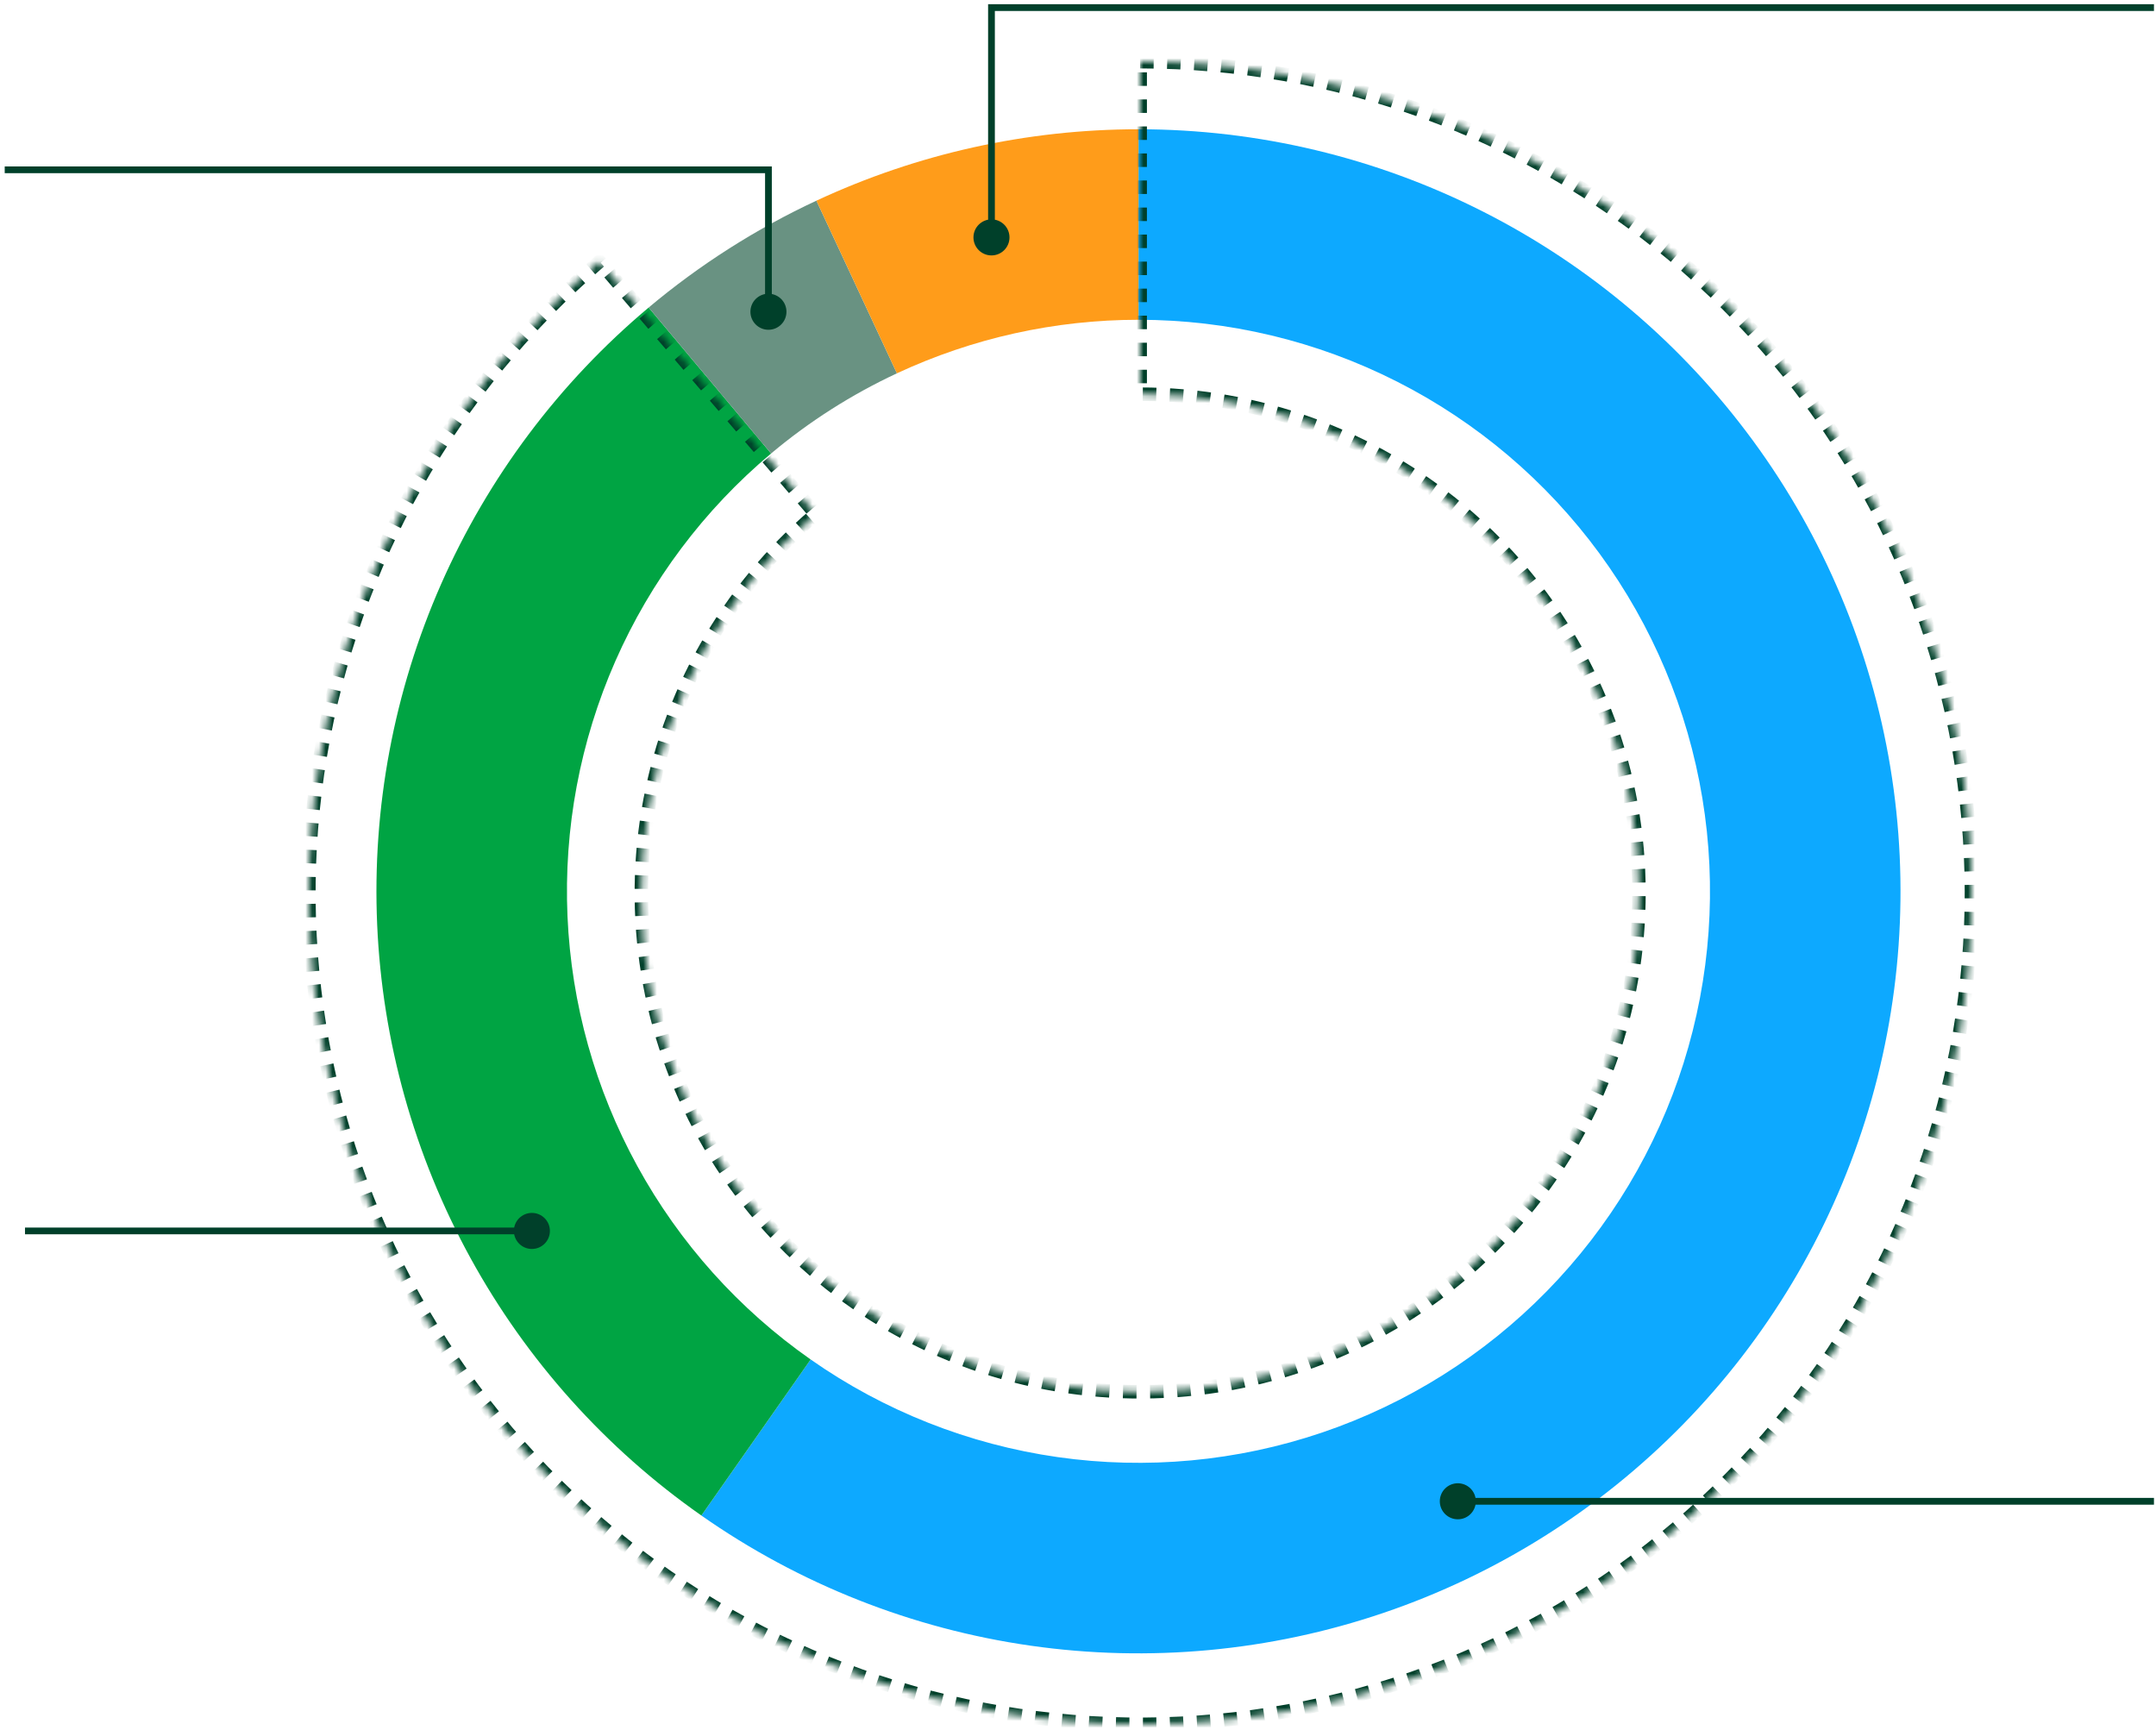
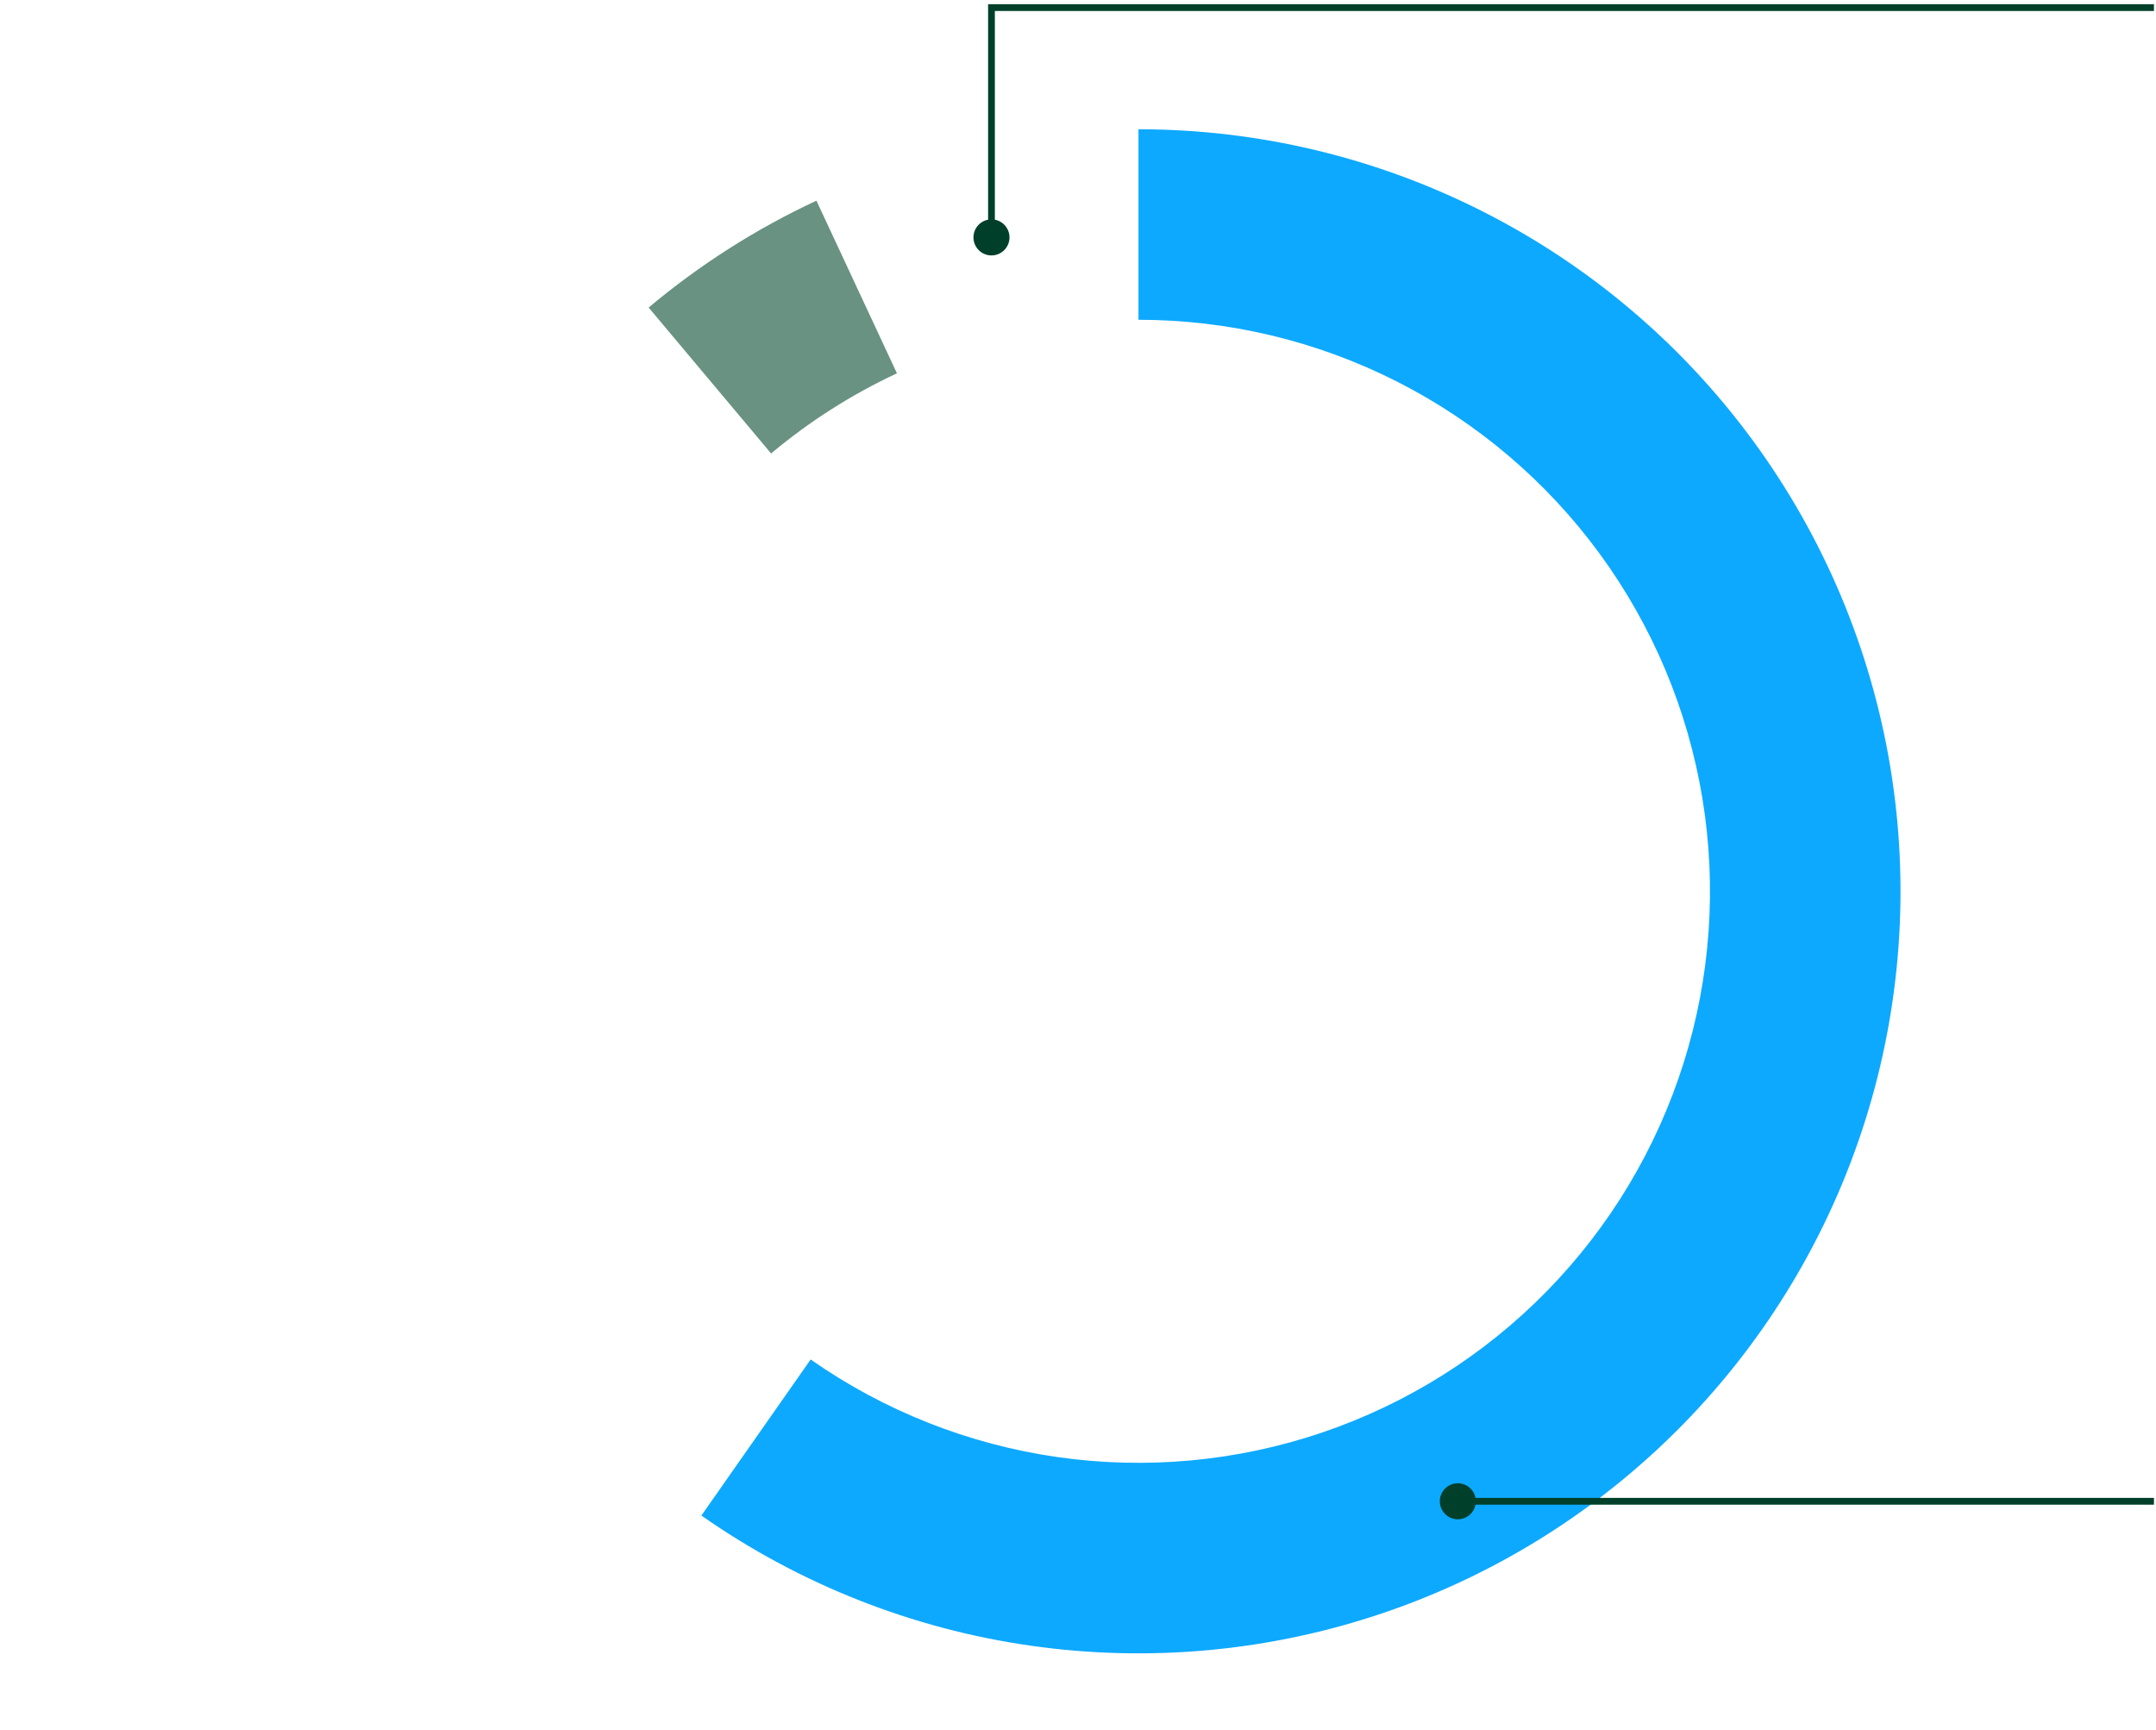
<svg xmlns="http://www.w3.org/2000/svg" xmlns:xlink="http://www.w3.org/1999/xlink" width="319px" height="256px" viewBox="0 0 319 256" version="1.1">
  <title>grafico-1-d</title>
  <defs>
-     <path d="M123.001,0 C151.866,0 179.812,10.152 201.948,28.679 C224.083,47.207 238.997,72.929 244.079,101.344 C249.161,129.758 244.088,159.055 229.748,184.107 C215.407,209.158 192.713,228.368 165.637,238.374 C138.561,248.38 108.828,248.544 81.643,238.839 C54.458,229.133 31.553,210.175 16.936,185.284 C2.319,160.393 -3.078,131.153 1.69,102.684 C6.458,74.215 21.086,48.33 43.015,29.558 L75.009,66.935 C61.852,78.198 53.075,93.729 50.214,110.811 C47.354,127.892 50.592,145.436 59.362,160.37 C68.132,175.305 81.875,186.68 98.186,192.503 C114.497,198.327 132.337,198.228 148.582,192.224 C164.828,186.221 178.445,174.695 187.049,159.664 C195.653,144.633 198.697,127.055 195.648,110.006 C192.598,92.957 183.65,77.524 170.369,66.408 C157.088,55.291 140.32,49.2 123.001,49.2 L123.001,0 Z" id="path-1" />
+     <path d="M123.001,0 C151.866,0 179.812,10.152 201.948,28.679 C224.083,47.207 238.997,72.929 244.079,101.344 C249.161,129.758 244.088,159.055 229.748,184.107 C215.407,209.158 192.713,228.368 165.637,238.374 C138.561,248.38 108.828,248.544 81.643,238.839 C54.458,229.133 31.553,210.175 16.936,185.284 C2.319,160.393 -3.078,131.153 1.69,102.684 L75.009,66.935 C61.852,78.198 53.075,93.729 50.214,110.811 C47.354,127.892 50.592,145.436 59.362,160.37 C68.132,175.305 81.875,186.68 98.186,192.503 C114.497,198.327 132.337,198.228 148.582,192.224 C164.828,186.221 178.445,174.695 187.049,159.664 C195.653,144.633 198.697,127.055 195.648,110.006 C192.598,92.957 183.65,77.524 170.369,66.408 C157.088,55.291 140.32,49.2 123.001,49.2 L123.001,0 Z" id="path-1" />
  </defs>
  <g id="Page-1" stroke="none" stroke-width="1" fill="none" fill-rule="evenodd">
    <g id="grafico-1-d" transform="translate(0.698, 0.625)">
      <g id="Group" transform="translate(55, 18.5)" fill-rule="nonzero">
        <path d="M112.75,0 C130.46,0 147.921,4.172 163.718,12.178 C179.515,20.183 193.204,31.798 203.676,46.08 C214.148,60.362 221.109,76.91 223.994,94.384 C226.879,111.857 225.607,129.764 220.281,146.655 C214.956,163.545 205.726,178.943 193.341,191.602 C180.955,204.261 165.762,213.824 148.992,219.516 C132.222,225.209 114.346,226.871 96.814,224.368 C79.282,221.865 62.586,215.267 48.079,205.109 L64.247,182.02 C75.127,189.638 87.649,194.586 100.798,196.464 C113.947,198.341 127.354,197.094 139.931,192.825 C152.509,188.555 163.904,181.383 173.193,171.889 C182.482,162.395 189.404,150.846 193.398,138.178 C197.392,125.511 198.346,112.08 196.183,98.975 C194.019,85.87 188.799,73.459 180.945,62.747 C173.091,52.036 162.824,43.325 150.976,37.321 C139.128,31.316 126.032,28.188 112.75,28.188 L112.75,0 Z" id="Path" fill="#0DA9FF" />
-         <path d="M48.079,205.109 C33.912,195.19 22.217,182.144 13.899,166.982 C5.58,151.819 0.861,134.946 0.107,117.668 C-0.647,100.39 2.583,83.17 9.548,67.34 C16.514,51.511 27.027,37.495 40.275,26.378 L58.394,47.971 C48.458,56.309 40.573,66.82 35.349,78.693 C30.125,90.565 27.702,103.48 28.268,116.439 C28.833,129.397 32.373,142.052 38.611,153.424 C44.85,164.796 53.621,174.58 64.247,182.02 L48.079,205.109 Z" id="Path" fill="#00A443" />
        <path d="M40.275,26.378 C47.823,20.045 56.169,14.728 65.099,10.564 L77.012,36.11 C70.314,39.233 64.055,43.221 58.394,47.971 L40.275,26.378 Z" id="Path" fill="#699282" />
-         <path d="M65.099,10.564 C80.021,3.606 96.285,0 112.75,0 L112.75,28.188 C100.402,28.188 88.203,30.892 77.012,36.11 L65.099,10.564 Z" id="Path" fill="#FF9C1A" />
      </g>
      <g id="Clipped" transform="translate(44.999, 8.5)">
        <mask id="mask-2" fill="white">
          <use xlink:href="#path-1" />
        </mask>
        <g id="Path" />
-         <path d="M123.001,0 C151.866,0 179.812,10.152 201.948,28.679 C224.083,47.207 238.997,72.929 244.079,101.344 C249.161,129.758 244.088,159.055 229.748,184.107 C215.407,209.158 192.713,228.368 165.637,238.374 C138.561,248.38 108.828,248.544 81.643,238.839 C54.458,229.133 31.553,210.175 16.936,185.284 C2.319,160.393 -3.078,131.153 1.69,102.684 C6.458,74.215 21.086,48.33 43.015,29.558 L75.009,66.935 C61.852,78.198 53.075,93.729 50.214,110.811 C47.354,127.892 50.592,145.436 59.362,160.37 C68.132,175.305 81.875,186.68 98.186,192.503 C114.497,198.327 132.337,198.228 148.582,192.224 C164.828,186.221 178.445,174.695 187.049,159.664 C195.653,144.633 198.697,127.055 195.648,110.006 C192.598,92.957 183.65,77.524 170.369,66.408 C157.088,55.291 140.32,49.2 123.001,49.2 L123.001,0 Z" id="Path" stroke="#00402A" stroke-width="2" stroke-linejoin="round" stroke-dasharray="2" mask="url(#mask-2)" />
      </g>
      <path d="M212.333,221.5 C212.333,222.973 213.527,224.167 215,224.167 C216.472,224.167 217.666,222.973 217.666,221.5 C217.666,220.027 216.472,218.833 215,218.833 C213.527,218.833 212.333,220.027 212.333,221.5 Z M318,221 L215,221 L215,222 L318,222 L318,221 Z" id="Shape" fill="#00402A" fill-rule="nonzero" />
-       <path d="M80.666,181.5 C80.666,180.027 79.472,178.833 78,178.833 C76.527,178.833 75.333,180.027 75.333,181.5 C75.333,182.973 76.527,184.167 78,184.167 C79.472,184.167 80.666,182.973 80.666,181.5 Z M3,182 L78,182 L78,181 L3,181 L3,182 Z" id="Shape" fill="#00402A" fill-rule="nonzero" />
-       <path d="M113,24.5 L113.5,24.5 L113.5,24 L113,24 L113,24.5 Z M115.666,45.5 C115.666,44.027 114.472,42.833 113,42.833 C111.527,42.833 110.333,44.027 110.333,45.5 C110.333,46.973 111.527,48.167 113,48.167 C114.472,48.167 115.666,46.973 115.666,45.5 Z M0,25 L113,25 L113,24 L0,24 L0,25 Z M112.5,24.5 L112.5,45.5 L113.5,45.5 L113.5,24.5 L112.5,24.5 Z" id="Shape" fill="#00402A" fill-rule="nonzero" />
      <path d="M146,0.5 L145.5,0.5 L145.5,-3.55271368e-15 L146,-3.55271368e-15 L146,0.5 Z M143.333,34.5 C143.333,33.027 144.527,31.833 146,31.833 C147.472,31.833 148.666,33.027 148.666,34.5 C148.666,35.973 147.472,37.167 146,37.167 C144.527,37.167 143.333,35.973 143.333,34.5 Z M318,1 L146,1 L146,-3.55271368e-15 L318,-3.55271368e-15 L318,1 Z M146.5,0.5 L146.5,34.5 L145.5,34.5 L145.5,0.5 L146.5,0.5 Z" id="Shape" fill="#00402A" fill-rule="nonzero" />
    </g>
  </g>
</svg>